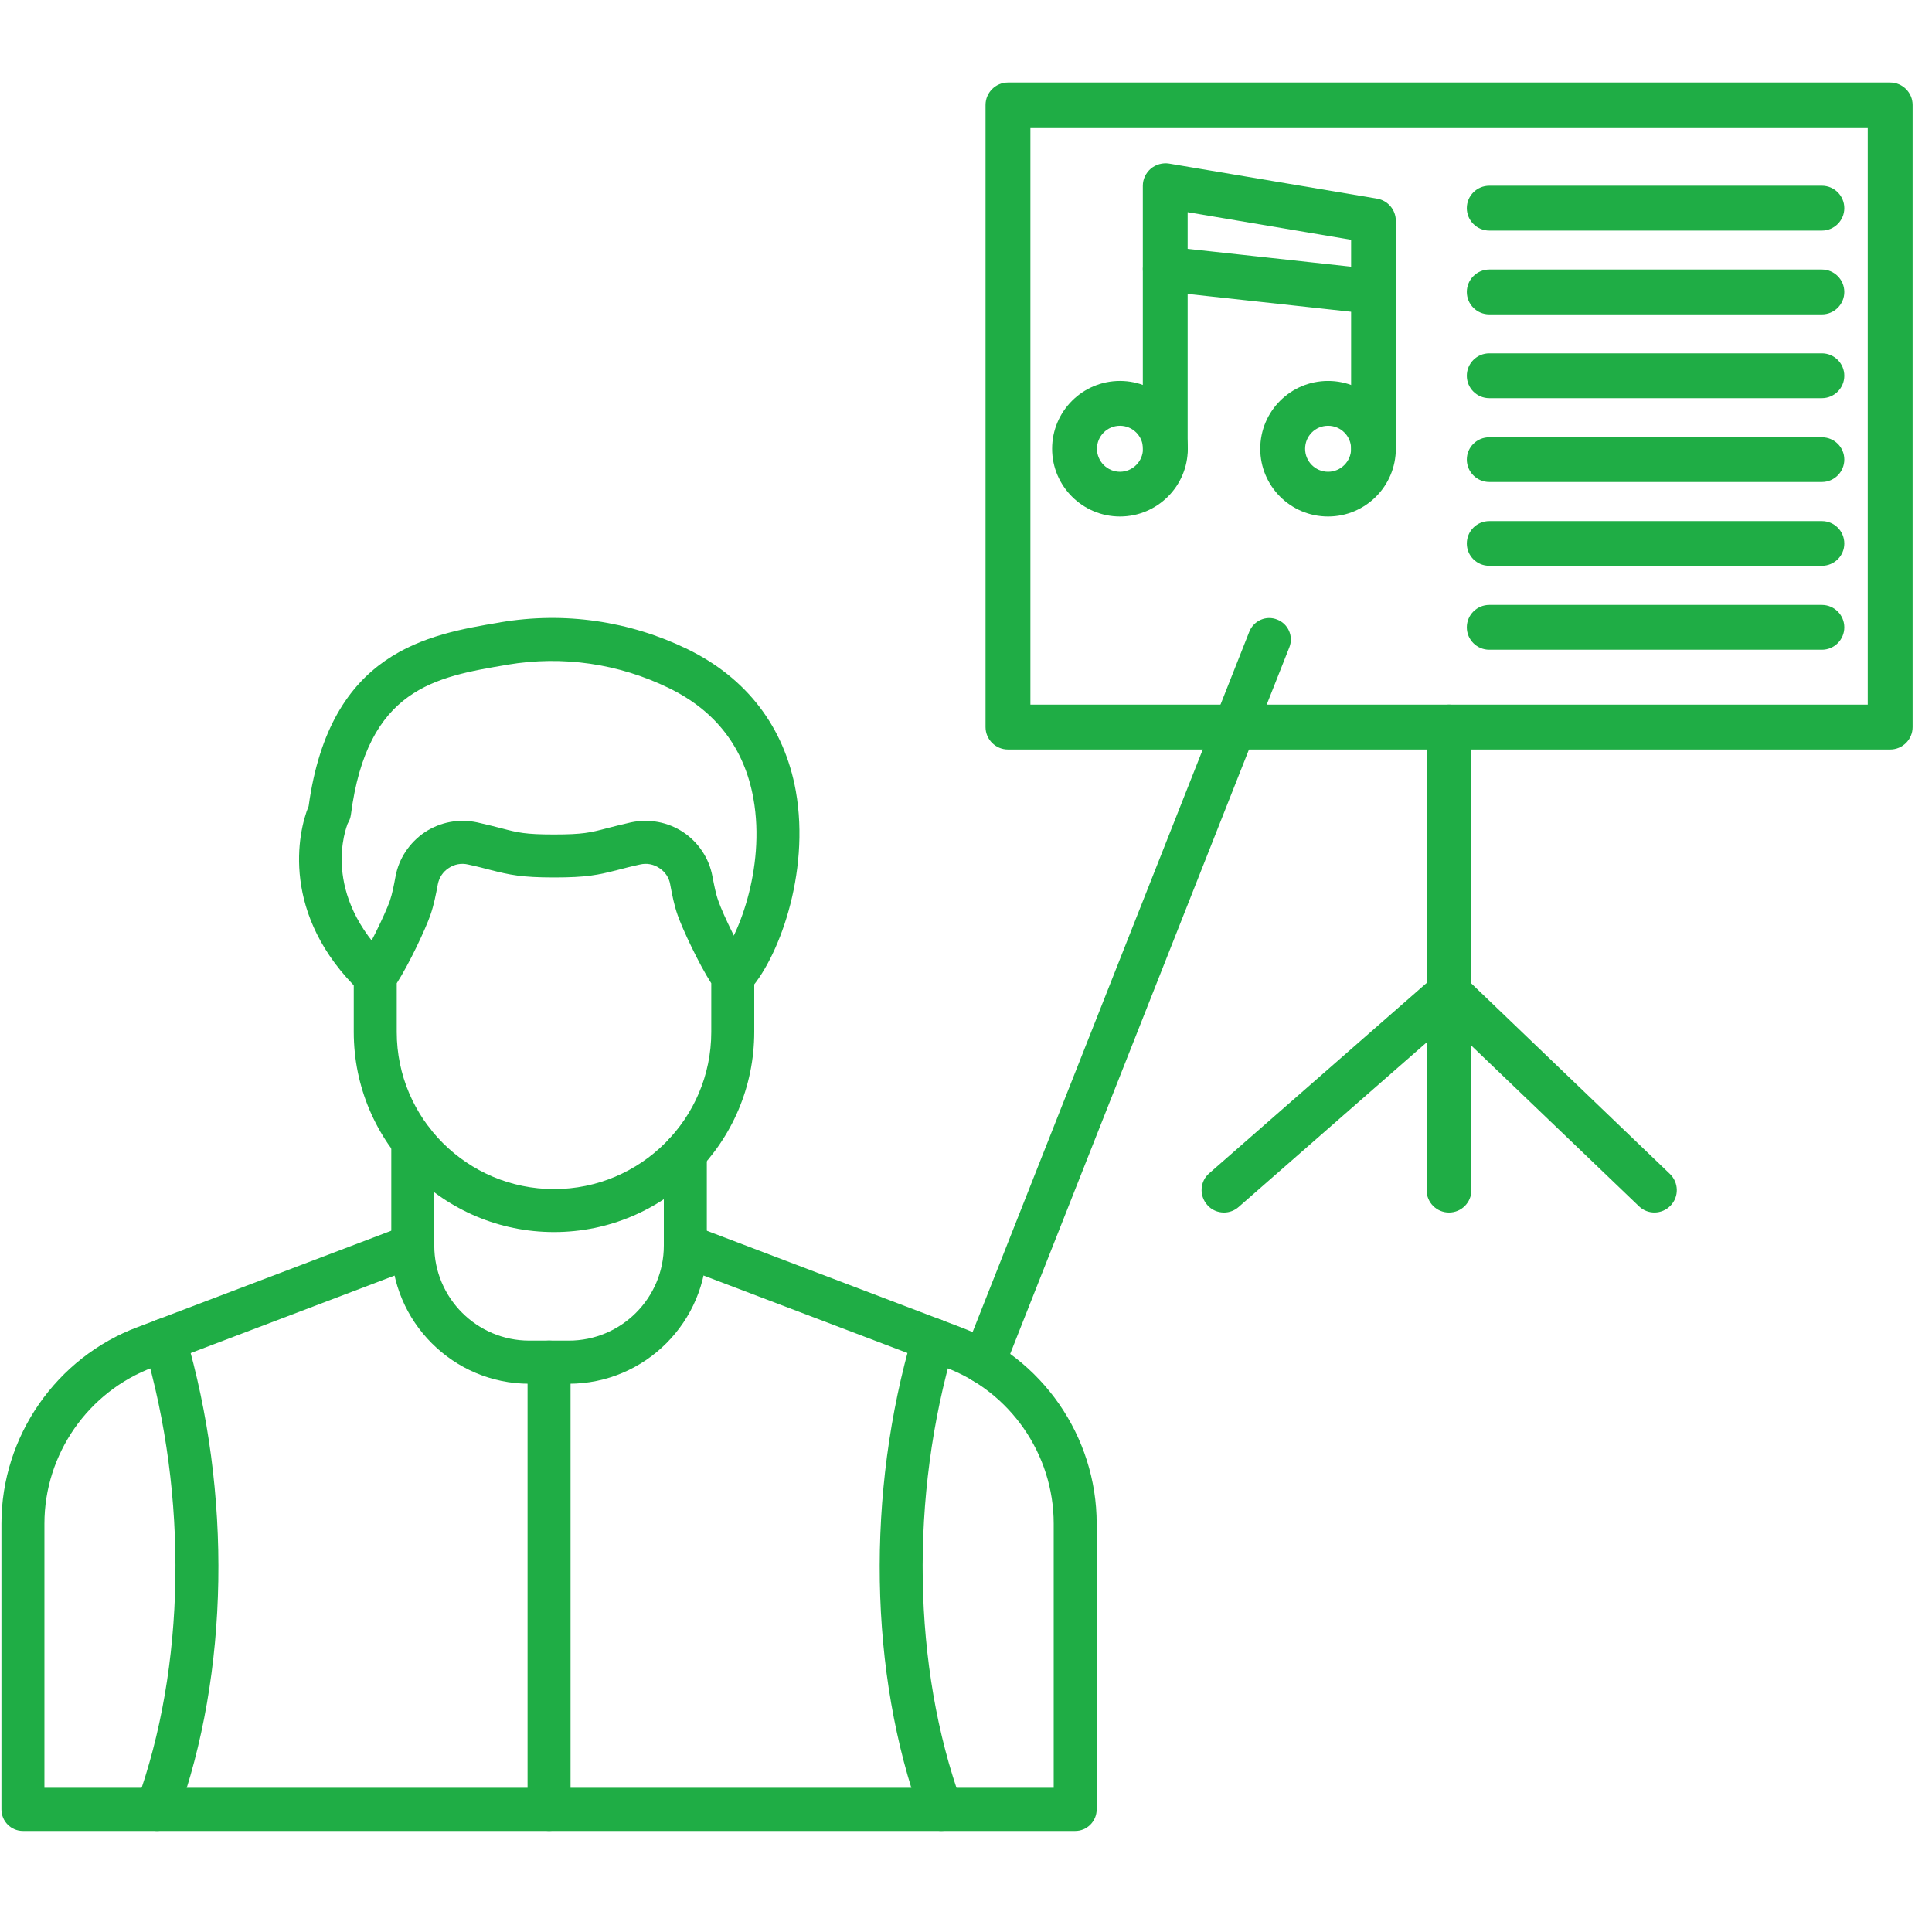
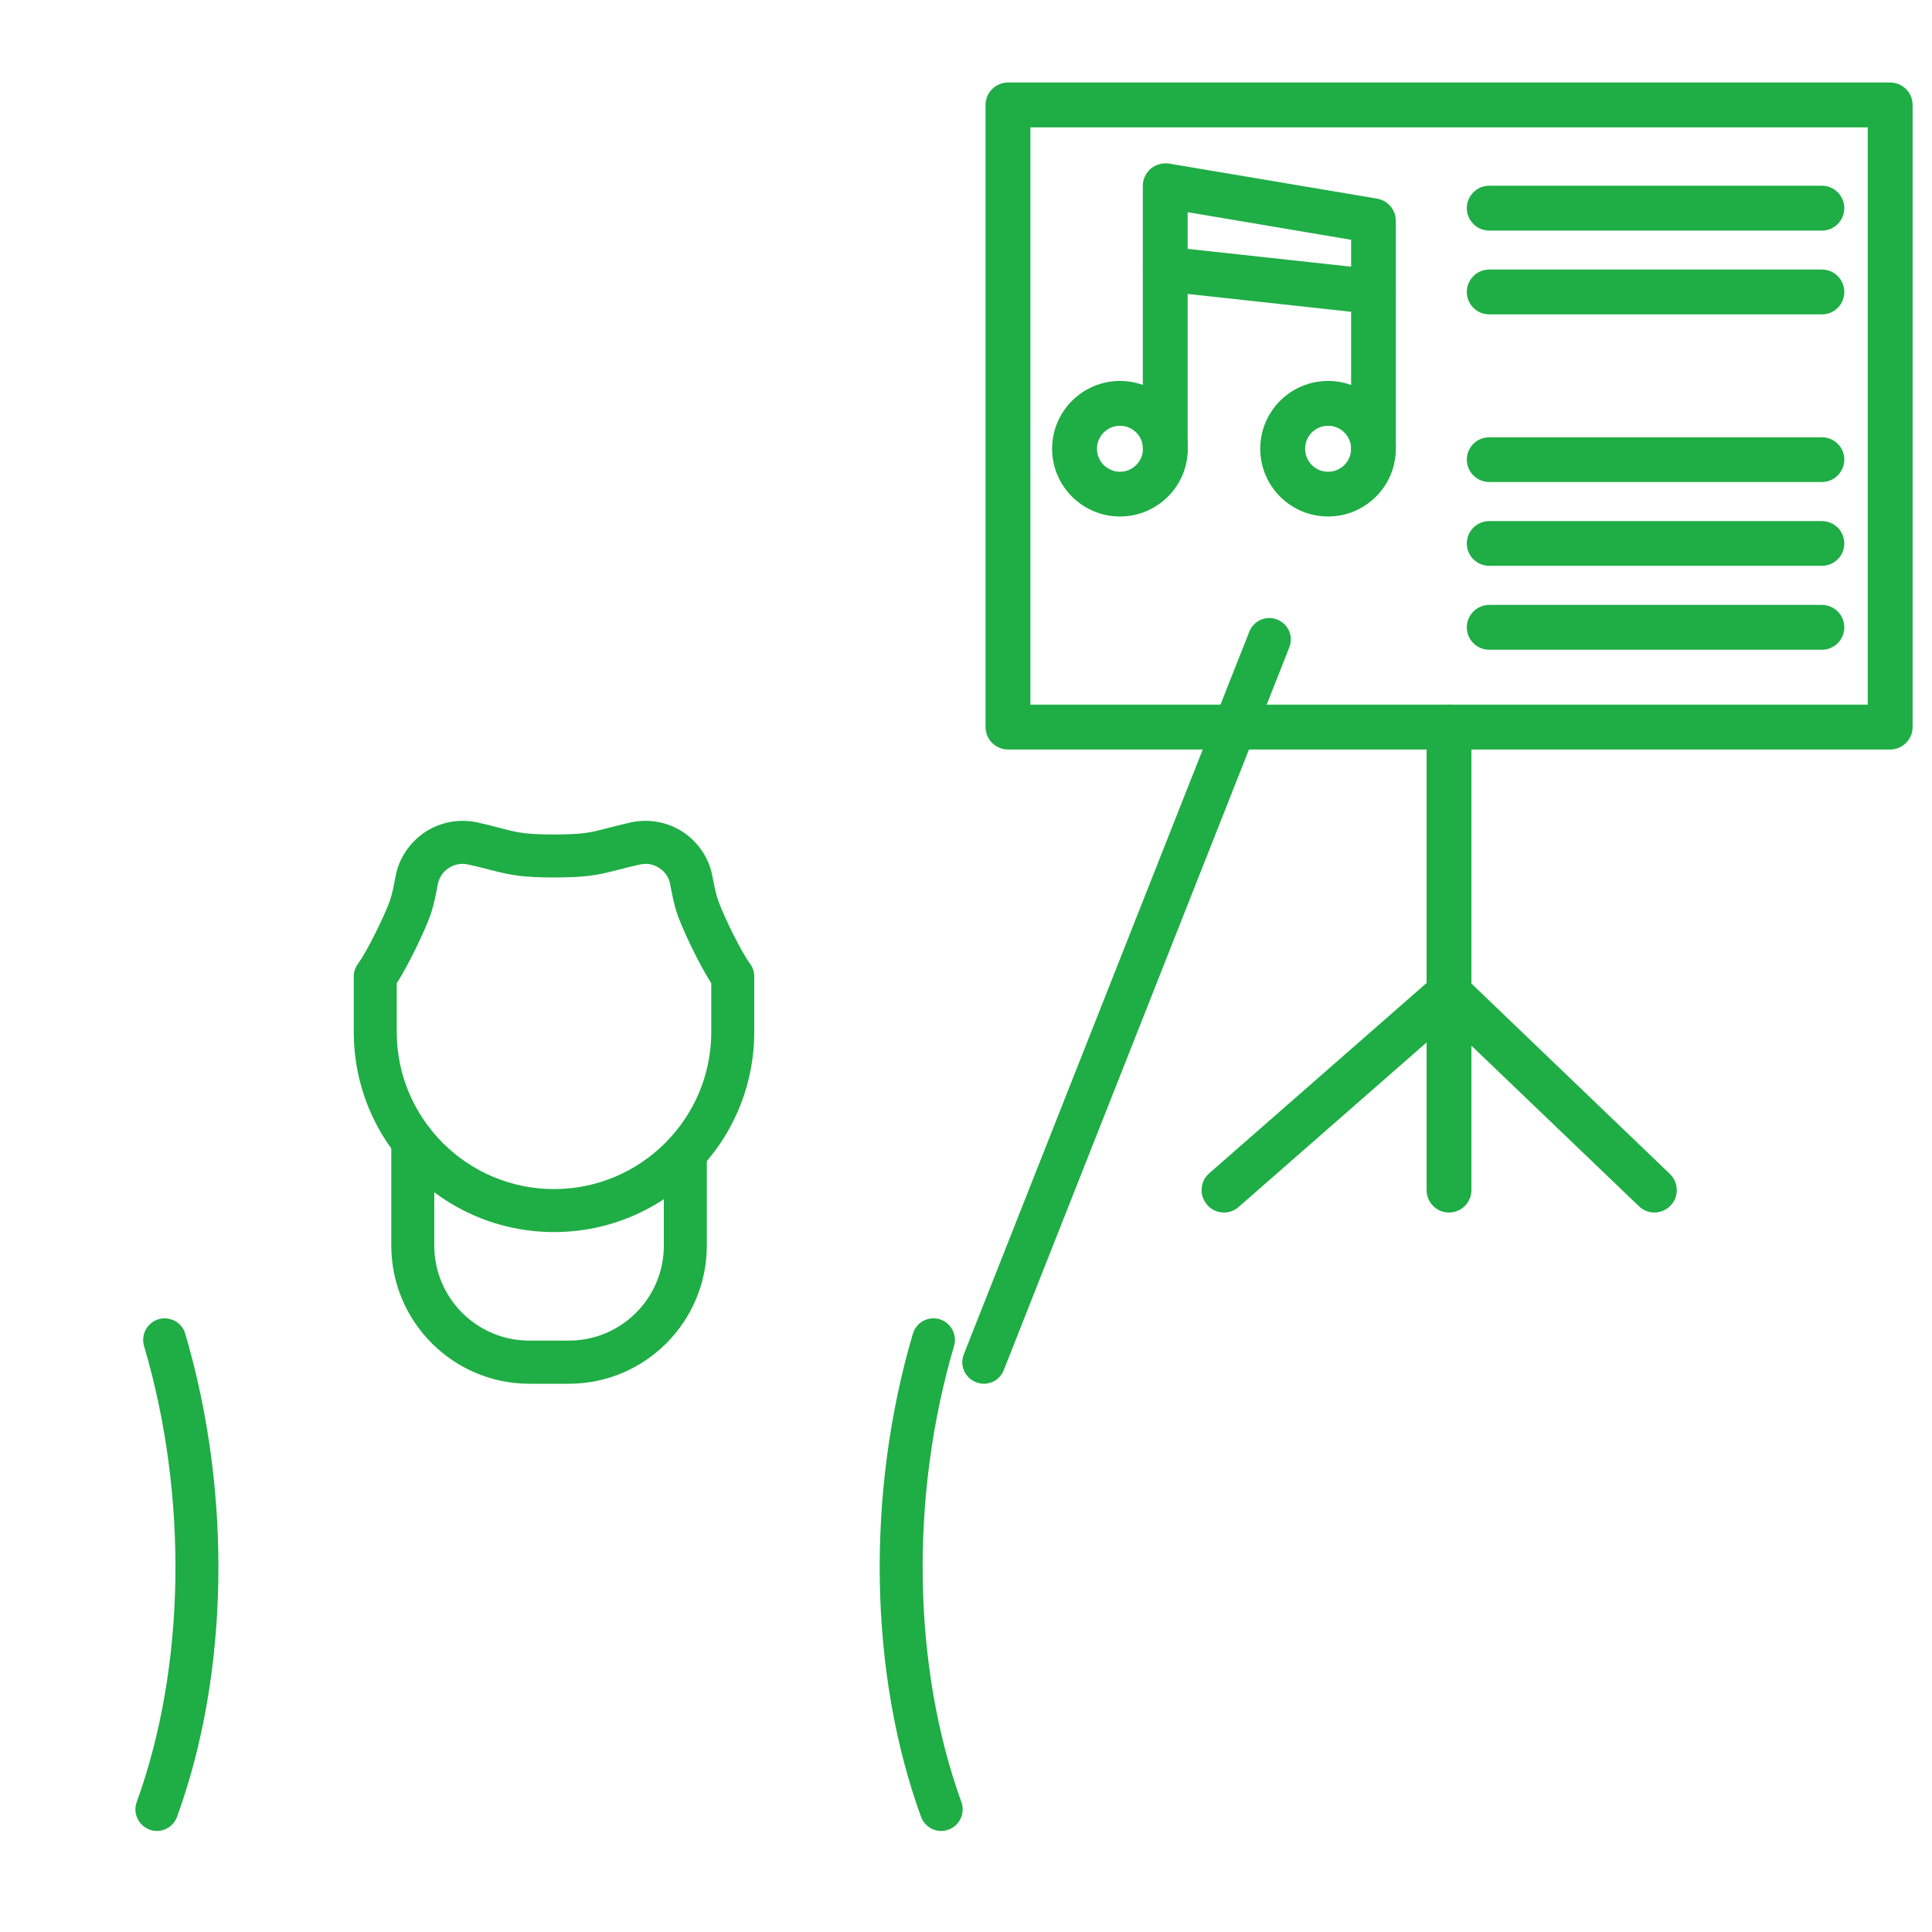
<svg xmlns="http://www.w3.org/2000/svg" width="70" zoomAndPan="magnify" viewBox="0 0 52.5 52.5" height="70" preserveAspectRatio="xMidYMid meet" version="1.0">
  <defs>
    <clipPath id="6c1deaed06">
      <path d="M 26 2.242 L 52 2.242 L 52 21 L 26 21 Z M 26 2.242 " clip-rule="nonzero" />
    </clipPath>
    <clipPath id="b39974587d">
-       <path d="M 0 33 L 30 33 L 30 49.789 L 0 49.789 Z M 0 33 " clip-rule="nonzero" />
-     </clipPath>
+       </clipPath>
    <clipPath id="a56aee7bcc">
      <path d="M 14 36 L 16 36 L 16 49.789 L 14 49.789 Z M 14 36 " clip-rule="nonzero" />
    </clipPath>
    <clipPath id="bdf97d414f">
      <path d="M 3 35 L 6 35 L 6 49.789 L 3 49.789 Z M 3 35 " clip-rule="nonzero" />
    </clipPath>
    <clipPath id="55bd098f47">
      <path d="M 23 35 L 27 35 L 27 49.789 L 23 49.789 Z M 23 35 " clip-rule="nonzero" />
    </clipPath>
  </defs>
  <g clip-path="url(#6c1deaed06)">
    <path fill="#1fad45" d="M 51.363 20.367 L 27.391 20.367 C 27.055 20.367 26.781 20.094 26.781 19.758 L 26.781 2.852 C 26.781 2.516 27.055 2.242 27.391 2.242 L 51.363 2.242 C 51.699 2.242 51.973 2.516 51.973 2.852 L 51.973 19.758 C 51.973 20.094 51.699 20.367 51.363 20.367 Z M 28 19.148 L 50.754 19.148 L 50.754 3.461 L 28 3.461 Z M 28 19.148 " fill-opacity="1" fill-rule="nonzero" />
  </g>
  <path fill="#1fad45" d="M 39.375 32.949 C 39.039 32.949 38.766 32.676 38.766 32.34 L 38.766 19.758 C 38.766 19.422 39.039 19.148 39.375 19.148 C 39.711 19.148 39.984 19.422 39.984 19.758 L 39.984 32.34 C 39.984 32.676 39.711 32.949 39.375 32.949 Z M 39.375 32.949 " fill-opacity="1" fill-rule="nonzero" />
  <path fill="#1fad45" d="M 33.262 32.949 C 33.09 32.949 32.922 32.879 32.805 32.742 C 32.582 32.488 32.605 32.102 32.859 31.883 L 38.973 26.531 C 39.211 26.32 39.57 26.328 39.797 26.547 L 45.375 31.898 C 45.621 32.133 45.629 32.52 45.395 32.762 C 45.16 33.004 44.777 33.012 44.535 32.777 L 39.355 27.812 L 33.66 32.797 C 33.547 32.898 33.402 32.949 33.262 32.949 Z M 33.262 32.949 " fill-opacity="1" fill-rule="nonzero" />
  <path fill="#1fad45" d="M 30.434 14.035 C 29.418 14.035 28.59 13.211 28.59 12.195 C 28.59 11.176 29.418 10.352 30.434 10.352 C 31.449 10.352 32.277 11.176 32.277 12.195 C 32.277 13.211 31.449 14.035 30.434 14.035 Z M 30.434 11.57 C 30.09 11.57 29.809 11.848 29.809 12.195 C 29.809 12.539 30.09 12.82 30.434 12.82 C 30.777 12.82 31.059 12.539 31.059 12.195 C 31.059 11.848 30.777 11.57 30.434 11.57 Z M 30.434 11.57 " fill-opacity="1" fill-rule="nonzero" />
  <path fill="#1fad45" d="M 36.09 14.035 C 35.07 14.035 34.246 13.211 34.246 12.195 C 34.246 11.176 35.07 10.352 36.09 10.352 C 37.105 10.352 37.93 11.176 37.93 12.195 C 37.93 13.211 37.105 14.035 36.09 14.035 Z M 36.09 11.57 C 35.742 11.57 35.465 11.848 35.465 12.195 C 35.465 12.539 35.742 12.82 36.09 12.82 C 36.434 12.82 36.715 12.539 36.715 12.195 C 36.715 11.848 36.434 11.57 36.09 11.57 Z M 36.09 11.57 " fill-opacity="1" fill-rule="nonzero" />
  <path fill="#1fad45" d="M 37.32 12.801 C 36.984 12.801 36.715 12.531 36.715 12.195 L 36.715 6.516 L 32.273 5.766 L 32.273 12.195 C 32.273 12.531 32 12.801 31.664 12.801 C 31.328 12.801 31.055 12.531 31.055 12.195 L 31.055 5.047 C 31.055 4.867 31.137 4.699 31.273 4.582 C 31.41 4.469 31.59 4.418 31.766 4.445 L 37.422 5.398 C 37.715 5.449 37.93 5.703 37.93 6 L 37.93 12.195 C 37.93 12.531 37.656 12.801 37.32 12.801 Z M 37.32 12.801 " fill-opacity="1" fill-rule="nonzero" />
  <path fill="#1fad45" d="M 37.324 8.535 C 37.301 8.535 37.277 8.535 37.254 8.531 L 31.598 7.914 C 31.266 7.879 31.023 7.578 31.059 7.242 C 31.098 6.91 31.398 6.668 31.73 6.703 L 37.387 7.32 C 37.723 7.359 37.965 7.656 37.926 7.992 C 37.895 8.305 37.629 8.535 37.324 8.535 Z M 37.324 8.535 " fill-opacity="1" fill-rule="nonzero" />
  <path fill="#1fad45" d="M 49.508 6.266 L 40.469 6.266 C 40.133 6.266 39.859 5.992 39.859 5.656 C 39.859 5.32 40.133 5.047 40.469 5.047 L 49.508 5.047 C 49.844 5.047 50.117 5.32 50.117 5.656 C 50.117 5.992 49.844 6.266 49.508 6.266 Z M 49.508 6.266 " fill-opacity="1" fill-rule="nonzero" />
  <path fill="#1fad45" d="M 49.508 8.543 L 40.469 8.543 C 40.133 8.543 39.859 8.27 39.859 7.934 C 39.859 7.598 40.133 7.324 40.469 7.324 L 49.508 7.324 C 49.844 7.324 50.117 7.598 50.117 7.934 C 50.117 8.27 49.844 8.543 49.508 8.543 Z M 49.508 8.543 " fill-opacity="1" fill-rule="nonzero" />
-   <path fill="#1fad45" d="M 49.508 10.82 L 40.469 10.82 C 40.133 10.82 39.859 10.547 39.859 10.211 C 39.859 9.875 40.133 9.602 40.469 9.602 L 49.508 9.602 C 49.844 9.602 50.117 9.875 50.117 10.211 C 50.117 10.547 49.844 10.82 49.508 10.82 Z M 49.508 10.82 " fill-opacity="1" fill-rule="nonzero" />
  <path fill="#1fad45" d="M 49.508 13.098 L 40.469 13.098 C 40.133 13.098 39.859 12.824 39.859 12.488 C 39.859 12.152 40.133 11.883 40.469 11.883 L 49.508 11.883 C 49.844 11.883 50.117 12.152 50.117 12.488 C 50.117 12.824 49.844 13.098 49.508 13.098 Z M 49.508 13.098 " fill-opacity="1" fill-rule="nonzero" />
  <path fill="#1fad45" d="M 49.508 15.375 L 40.469 15.375 C 40.133 15.375 39.859 15.105 39.859 14.77 C 39.859 14.43 40.133 14.16 40.469 14.16 L 49.508 14.16 C 49.844 14.16 50.117 14.43 50.117 14.77 C 50.117 15.105 49.844 15.375 49.508 15.375 Z M 49.508 15.375 " fill-opacity="1" fill-rule="nonzero" />
  <path fill="#1fad45" d="M 49.508 17.656 L 40.469 17.656 C 40.133 17.656 39.859 17.383 39.859 17.047 C 39.859 16.711 40.133 16.438 40.469 16.438 L 49.508 16.438 C 49.844 16.438 50.117 16.711 50.117 17.047 C 50.117 17.383 49.844 17.656 49.508 17.656 Z M 49.508 17.656 " fill-opacity="1" fill-rule="nonzero" />
  <g clip-path="url(#b39974587d)">
    <path fill="#1fad45" d="M 29.219 49.754 L 0.621 49.754 C 0.301 49.754 0.039 49.492 0.039 49.168 L 0.039 41.402 C 0.039 39.031 1.531 36.883 3.75 36.059 L 11.008 33.301 C 11.312 33.188 11.648 33.34 11.762 33.641 C 11.879 33.941 11.727 34.281 11.426 34.395 L 4.16 37.156 C 2.395 37.812 1.207 39.516 1.207 41.402 L 1.207 48.582 L 28.633 48.582 L 28.633 41.402 C 28.633 39.516 27.449 37.812 25.684 37.156 L 18.418 34.395 C 18.113 34.281 17.961 33.941 18.078 33.641 C 18.191 33.34 18.531 33.188 18.832 33.301 L 26.094 36.062 C 28.309 36.883 29.801 39.031 29.801 41.402 L 29.801 49.168 C 29.801 49.492 29.539 49.754 29.219 49.754 Z M 29.219 49.754 " fill-opacity="1" fill-rule="nonzero" />
  </g>
-   <path fill="#1fad45" d="M 19.91 27.121 C 19.766 27.121 19.621 27.066 19.508 26.957 C 19.273 26.734 19.266 26.363 19.488 26.133 C 20.027 25.57 20.816 23.609 20.473 21.699 C 20.227 20.328 19.453 19.316 18.172 18.695 C 16.805 18.031 15.293 17.812 13.793 18.062 L 13.777 18.066 C 11.824 18.395 9.98 18.707 9.535 22.141 C 9.523 22.223 9.496 22.301 9.453 22.371 C 9.402 22.492 8.699 24.293 10.605 26.113 C 10.84 26.336 10.848 26.707 10.625 26.938 C 10.398 27.172 10.031 27.18 9.797 26.957 C 7.609 24.867 8.094 22.605 8.387 21.906 C 8.965 17.691 11.633 17.242 13.582 16.914 L 13.598 16.91 C 15.34 16.617 17.098 16.871 18.684 17.641 C 20.293 18.426 21.312 19.758 21.625 21.492 C 22.027 23.746 21.133 26.105 20.332 26.941 C 20.219 27.059 20.066 27.121 19.91 27.121 Z M 9.449 22.379 C 9.441 22.391 9.434 22.398 9.426 22.41 C 9.434 22.402 9.441 22.395 9.449 22.379 Z M 9.449 22.379 " fill-opacity="1" fill-rule="nonzero" />
  <path fill="#1fad45" d="M 15.055 33.48 C 12.055 33.48 9.613 31.043 9.613 28.043 L 9.613 26.535 C 9.613 26.41 9.656 26.285 9.73 26.184 C 9.977 25.855 10.461 24.855 10.594 24.48 C 10.66 24.285 10.703 24.062 10.746 23.828 L 10.75 23.809 C 10.84 23.324 11.133 22.891 11.547 22.613 C 11.969 22.336 12.473 22.242 12.969 22.348 C 13.246 22.41 13.457 22.465 13.625 22.508 C 14.07 22.625 14.273 22.676 15.055 22.676 C 15.84 22.676 16.043 22.625 16.488 22.508 C 16.656 22.465 16.867 22.41 17.141 22.348 C 17.637 22.242 18.145 22.336 18.566 22.613 C 18.98 22.891 19.27 23.324 19.359 23.812 L 19.363 23.836 C 19.41 24.066 19.449 24.285 19.52 24.48 C 19.648 24.855 20.133 25.855 20.379 26.184 C 20.457 26.285 20.496 26.41 20.496 26.535 L 20.496 28.039 C 20.496 31.043 18.055 33.48 15.055 33.48 Z M 10.781 26.719 L 10.781 28.043 C 10.781 30.398 12.699 32.312 15.055 32.312 C 17.41 32.312 19.328 30.398 19.328 28.043 L 19.328 26.719 C 18.984 26.184 18.543 25.238 18.414 24.867 C 18.316 24.59 18.266 24.316 18.215 24.051 L 18.211 24.027 C 18.18 23.848 18.074 23.691 17.918 23.59 C 17.762 23.484 17.578 23.449 17.391 23.492 C 17.137 23.547 16.949 23.598 16.781 23.641 C 16.246 23.777 15.949 23.844 15.055 23.844 C 14.168 23.844 13.852 23.773 13.332 23.641 C 13.164 23.598 12.977 23.547 12.719 23.492 C 12.535 23.449 12.348 23.484 12.191 23.59 C 12.035 23.691 11.934 23.848 11.898 24.027 L 11.895 24.043 C 11.844 24.309 11.793 24.586 11.695 24.867 C 11.566 25.238 11.125 26.184 10.781 26.719 Z M 10.781 26.719 " fill-opacity="1" fill-rule="nonzero" />
  <path fill="#1fad45" d="M 15.457 37.602 L 14.383 37.602 C 12.316 37.602 10.633 35.918 10.633 33.848 L 10.633 31.016 C 10.633 30.691 10.895 30.43 11.215 30.43 C 11.539 30.43 11.801 30.691 11.801 31.016 L 11.801 33.848 C 11.801 35.273 12.961 36.43 14.383 36.43 L 15.457 36.43 C 16.883 36.43 18.039 35.273 18.039 33.848 L 18.039 31.336 C 18.039 31.012 18.301 30.75 18.625 30.75 C 18.945 30.75 19.207 31.012 19.207 31.336 L 19.207 33.848 C 19.207 35.918 17.527 37.602 15.457 37.602 Z M 15.457 37.602 " fill-opacity="1" fill-rule="nonzero" />
  <g clip-path="url(#a56aee7bcc)">
-     <path fill="#1fad45" d="M 14.922 49.754 C 14.598 49.754 14.336 49.492 14.336 49.168 L 14.336 37.016 C 14.336 36.691 14.598 36.43 14.922 36.43 C 15.242 36.43 15.504 36.691 15.504 37.016 L 15.504 49.168 C 15.504 49.492 15.242 49.754 14.922 49.754 Z M 14.922 49.754 " fill-opacity="1" fill-rule="nonzero" />
-   </g>
+     </g>
  <g clip-path="url(#bdf97d414f)">
    <path fill="#1fad45" d="M 4.266 49.754 C 4.199 49.754 4.129 49.742 4.066 49.719 C 3.762 49.605 3.605 49.273 3.715 48.969 C 5.043 45.301 5.121 40.668 3.914 36.574 C 3.824 36.266 4 35.941 4.309 35.848 C 4.621 35.758 4.945 35.934 5.035 36.246 C 6.309 40.57 6.227 45.477 4.812 49.367 C 4.727 49.605 4.504 49.754 4.266 49.754 Z M 4.266 49.754 " fill-opacity="1" fill-rule="nonzero" />
  </g>
  <g clip-path="url(#55bd098f47)">
    <path fill="#1fad45" d="M 25.578 49.754 C 25.336 49.754 25.113 49.605 25.027 49.367 C 23.613 45.477 23.531 40.57 24.805 36.246 C 24.895 35.934 25.219 35.758 25.531 35.848 C 25.84 35.941 26.016 36.266 25.926 36.574 C 24.719 40.668 24.797 45.301 26.125 48.969 C 26.234 49.273 26.078 49.605 25.777 49.719 C 25.711 49.742 25.645 49.754 25.578 49.754 Z M 25.578 49.754 " fill-opacity="1" fill-rule="nonzero" />
  </g>
  <path fill="#1fad45" d="M 26.734 37.602 C 26.664 37.602 26.59 37.586 26.52 37.559 C 26.219 37.441 26.07 37.102 26.191 36.801 L 33.949 17.164 C 34.07 16.863 34.406 16.715 34.707 16.836 C 35.008 16.953 35.156 17.293 35.035 17.594 L 27.277 37.23 C 27.188 37.461 26.969 37.602 26.734 37.602 Z M 26.734 37.602 " fill-opacity="1" fill-rule="nonzero" />
</svg>